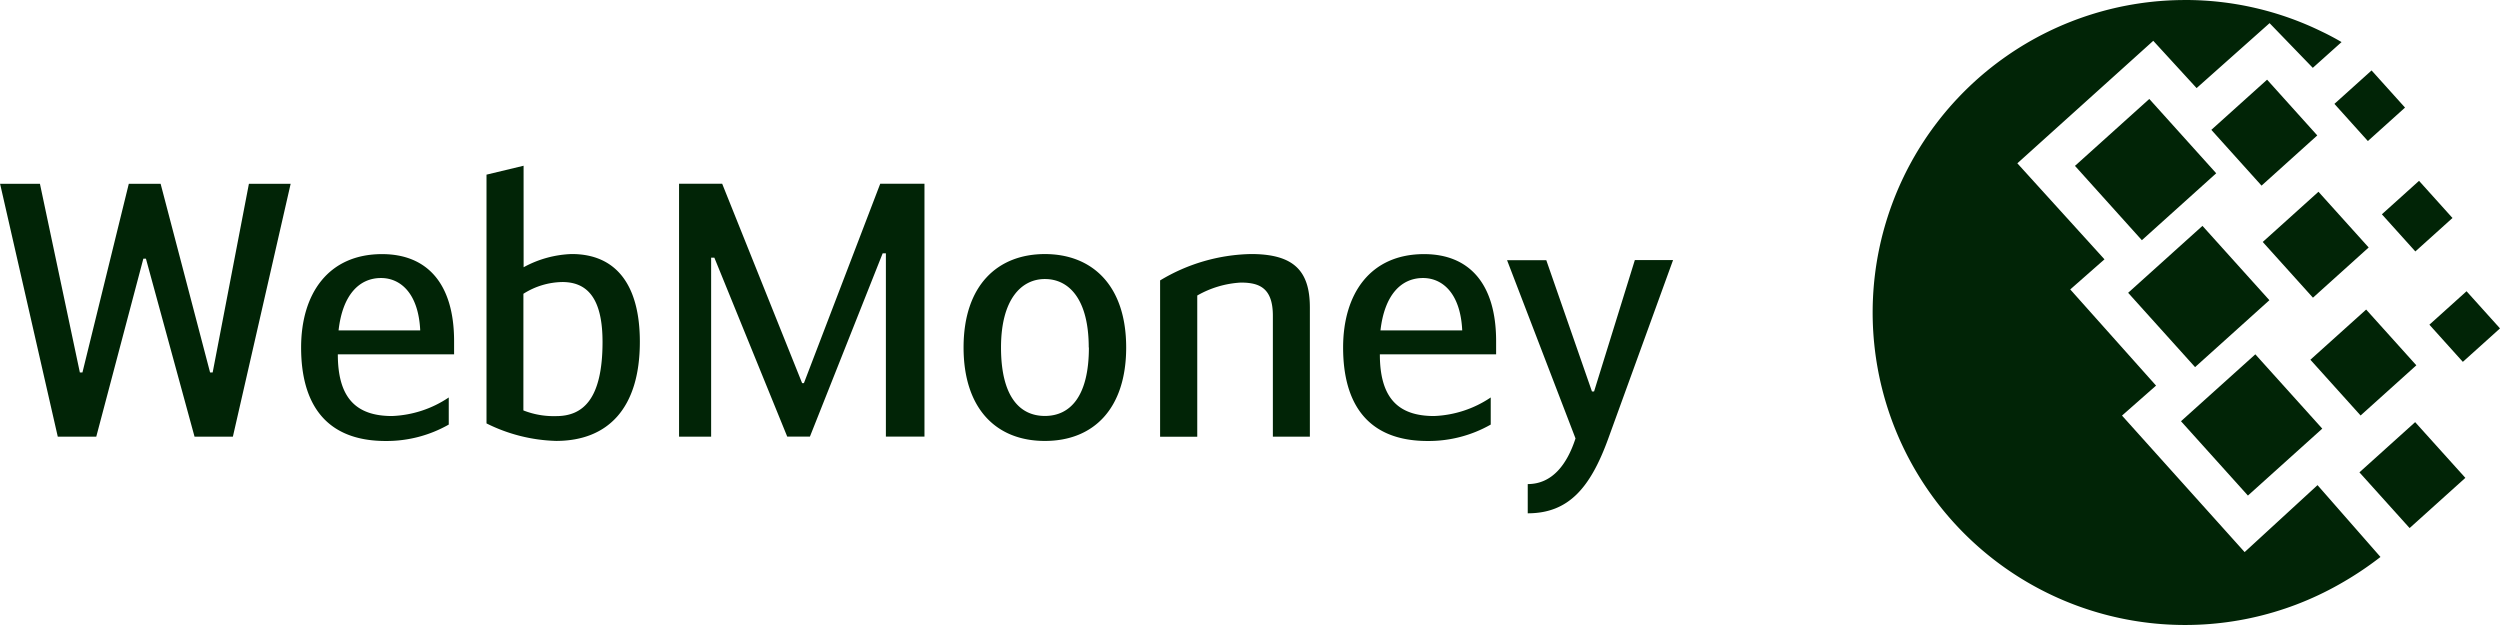
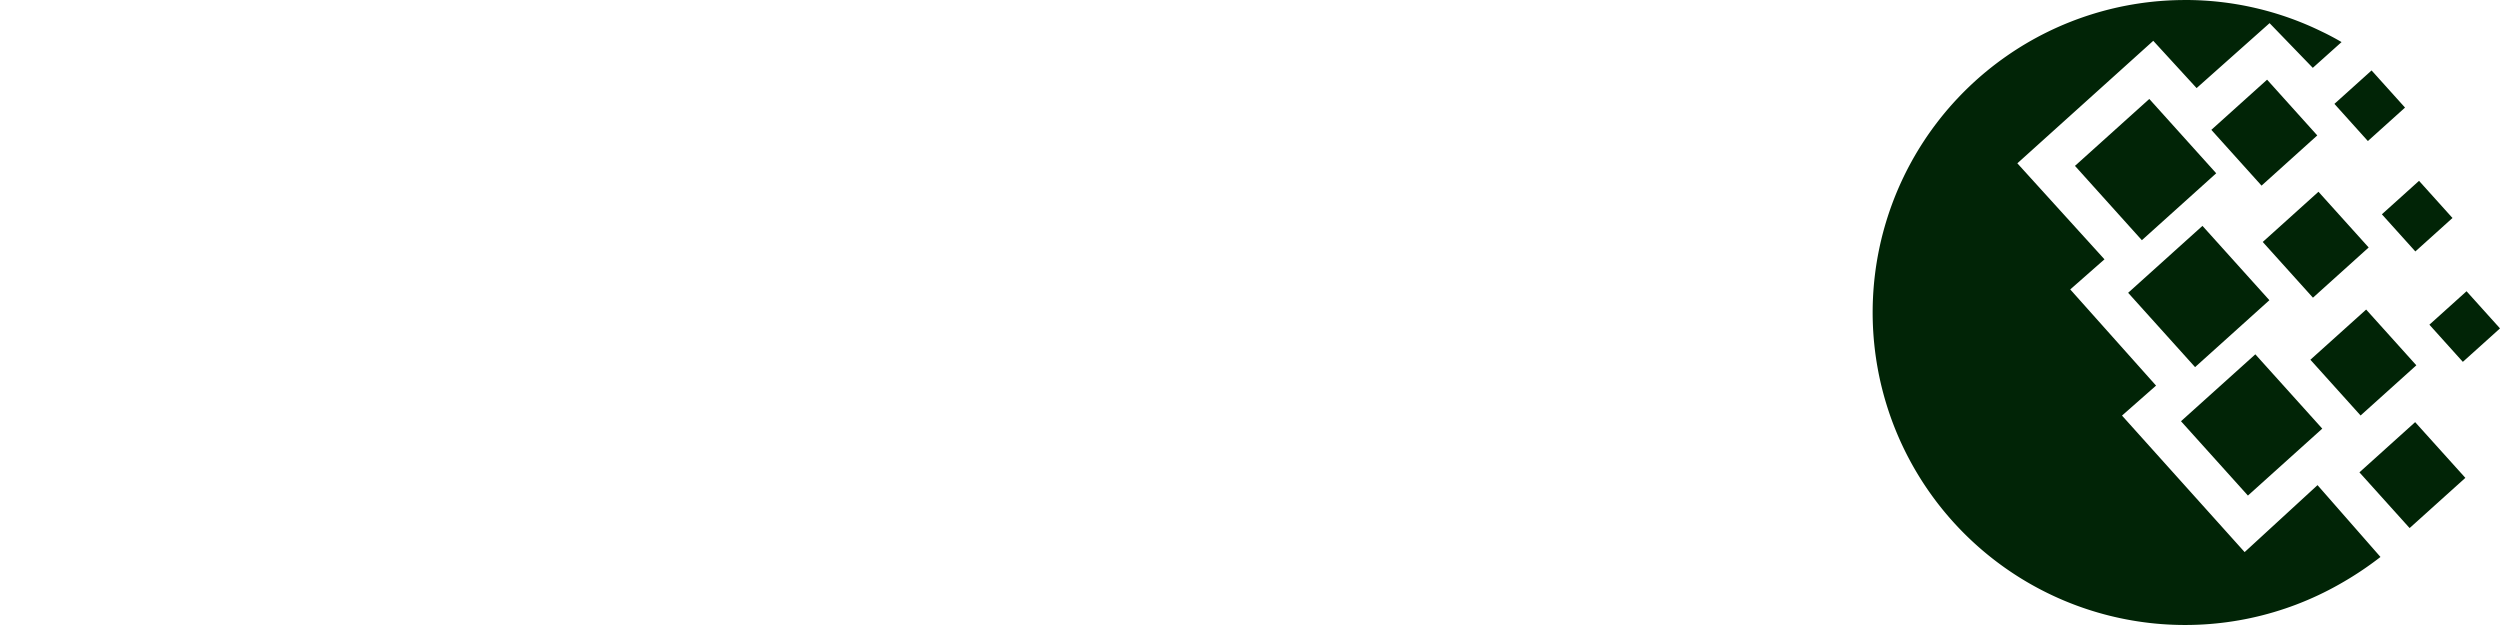
<svg xmlns="http://www.w3.org/2000/svg" class="footer__comercial-item" data-name="Слой 1" viewBox="0 0 96.55 24.139">
  <g fill="#012406">
    <path d="M84.389 0a11.984 11.984 0 015.289 1.225q.377.179.753.4l-1.111.995L87.651.894l-2.818 2.508-1.674-1.826-5.249 4.731 3.365 3.708-1.322 1.163 3.314 3.714-1.315 1.158 4.736 5.272 2.815-2.586 2.431 2.774a12.886 12.886 0 01-1.59 1.056A12.068 12.068 0 1184.393.001z" />
    <path d="M82.189 11.308l2.87-2.585 2.585 2.871-2.87 2.584-2.585-2.87zm2.041 4.96l2.871-2.584 2.585 2.87-2.871 2.585-2.585-2.871zm-4.095-9.862l2.871-2.584 2.584 2.87-2.871 2.585-2.584-2.871zm5.267-1.391l2.153-1.938 1.938 2.153-2.152 1.939-1.939-2.154zm3.825 8.878l2.154-1.938 1.938 2.153-2.153 1.938-1.939-2.153zm1.894 4.349l2.152-1.939 1.939 2.152-2.153 1.939-1.938-2.152zm.867-9.966l1.435-1.292 1.292 1.435-1.434 1.292-1.293-1.435zm-1.833-4.264L91.59 2.72l1.292 1.435-1.435 1.292-1.292-1.435zm3.668 8.528l1.435-1.292 1.292 1.435-1.435 1.292-1.292-1.435zm-6.436-3.195l2.152-1.939 1.939 2.152-2.152 1.939-1.939-2.152z" />
  </g>
-   <path d="M5.636 9.99h-.1l-1.818 6.873H2.231L.003 7.098h1.539l1.542 7.286h.1l1.79-7.286h1.229l1.91 7.286h.1l1.4-7.286h1.612l-2.231 9.765H7.513zm11.695 5.36v1.047a4.853 4.853 0 01-2.438.634c-2.313 0-3.264-1.432-3.264-3.609 0-2.093 1.061-3.608 3.126-3.608 1.721 0 2.782 1.116 2.782 3.361v.509h-4.49c0 1.652.675 2.383 2.093 2.383a4.206 4.206 0 002.191-.717zm-4.255-2.589h3.153c-.068-1.446-.771-2.024-1.515-2.024-.84 0-1.487.65-1.639 2.027zm7.146-2.44a4.146 4.146 0 011.859-.51c1.708 0 2.63 1.185 2.63 3.389 0 2.575-1.239 3.828-3.236 3.828a6.379 6.379 0 01-2.686-.676V6.745l1.432-.344zm-.009 5.529a3.192 3.192 0 001.267.22c1.019 0 1.79-.633 1.79-2.864 0-1.75-.634-2.314-1.556-2.314a2.878 2.878 0 00-1.5.454zm10.765-1.053h.069l2.947-7.7h1.709v9.765h-1.49V9.783h-.124l-2.81 7.079h-.876L27.588 9.95h-.124v6.914h-1.239V7.097h1.666zm6.235-1.377c0-2.41 1.322-3.608 3.14-3.608s3.14 1.2 3.14 3.608c0 2.355-1.253 3.609-3.14 3.609s-3.14-1.254-3.14-3.609zm4.834 0c0-1.859-.758-2.644-1.694-2.644-.909 0-1.694.785-1.694 2.644 0 1.887.716 2.644 1.694 2.644s1.7-.757 1.7-2.644zm2.756-2.59a7.045 7.045 0 013.511-1.019c1.653 0 2.273.647 2.273 2.066v4.986h-1.429v-4.669c0-1.088-.537-1.281-1.239-1.281a3.8 3.8 0 00-1.681.5v5.454h-1.435zm12.769 4.52v1.047a4.851 4.851 0 01-2.437.634c-2.313 0-3.264-1.432-3.264-3.609 0-2.093 1.061-3.608 3.126-3.608 1.722 0 2.783 1.116 2.783 3.361v.509h-4.49c0 1.652.675 2.383 2.093 2.383a4.2 4.2 0 002.189-.717zm-4.255-2.589h3.154c-.068-1.446-.771-2.024-1.515-2.024-.843 0-1.487.65-1.643 2.027zm9.82-2.716h1.476l-2.5 6.887c-.689 1.9-1.529 2.892-3.112 2.892v-1.129c.936 0 1.514-.744 1.845-1.763l-2.643-6.882h1.515l1.763 5.068h.082z" fill="#012406" />
</svg>